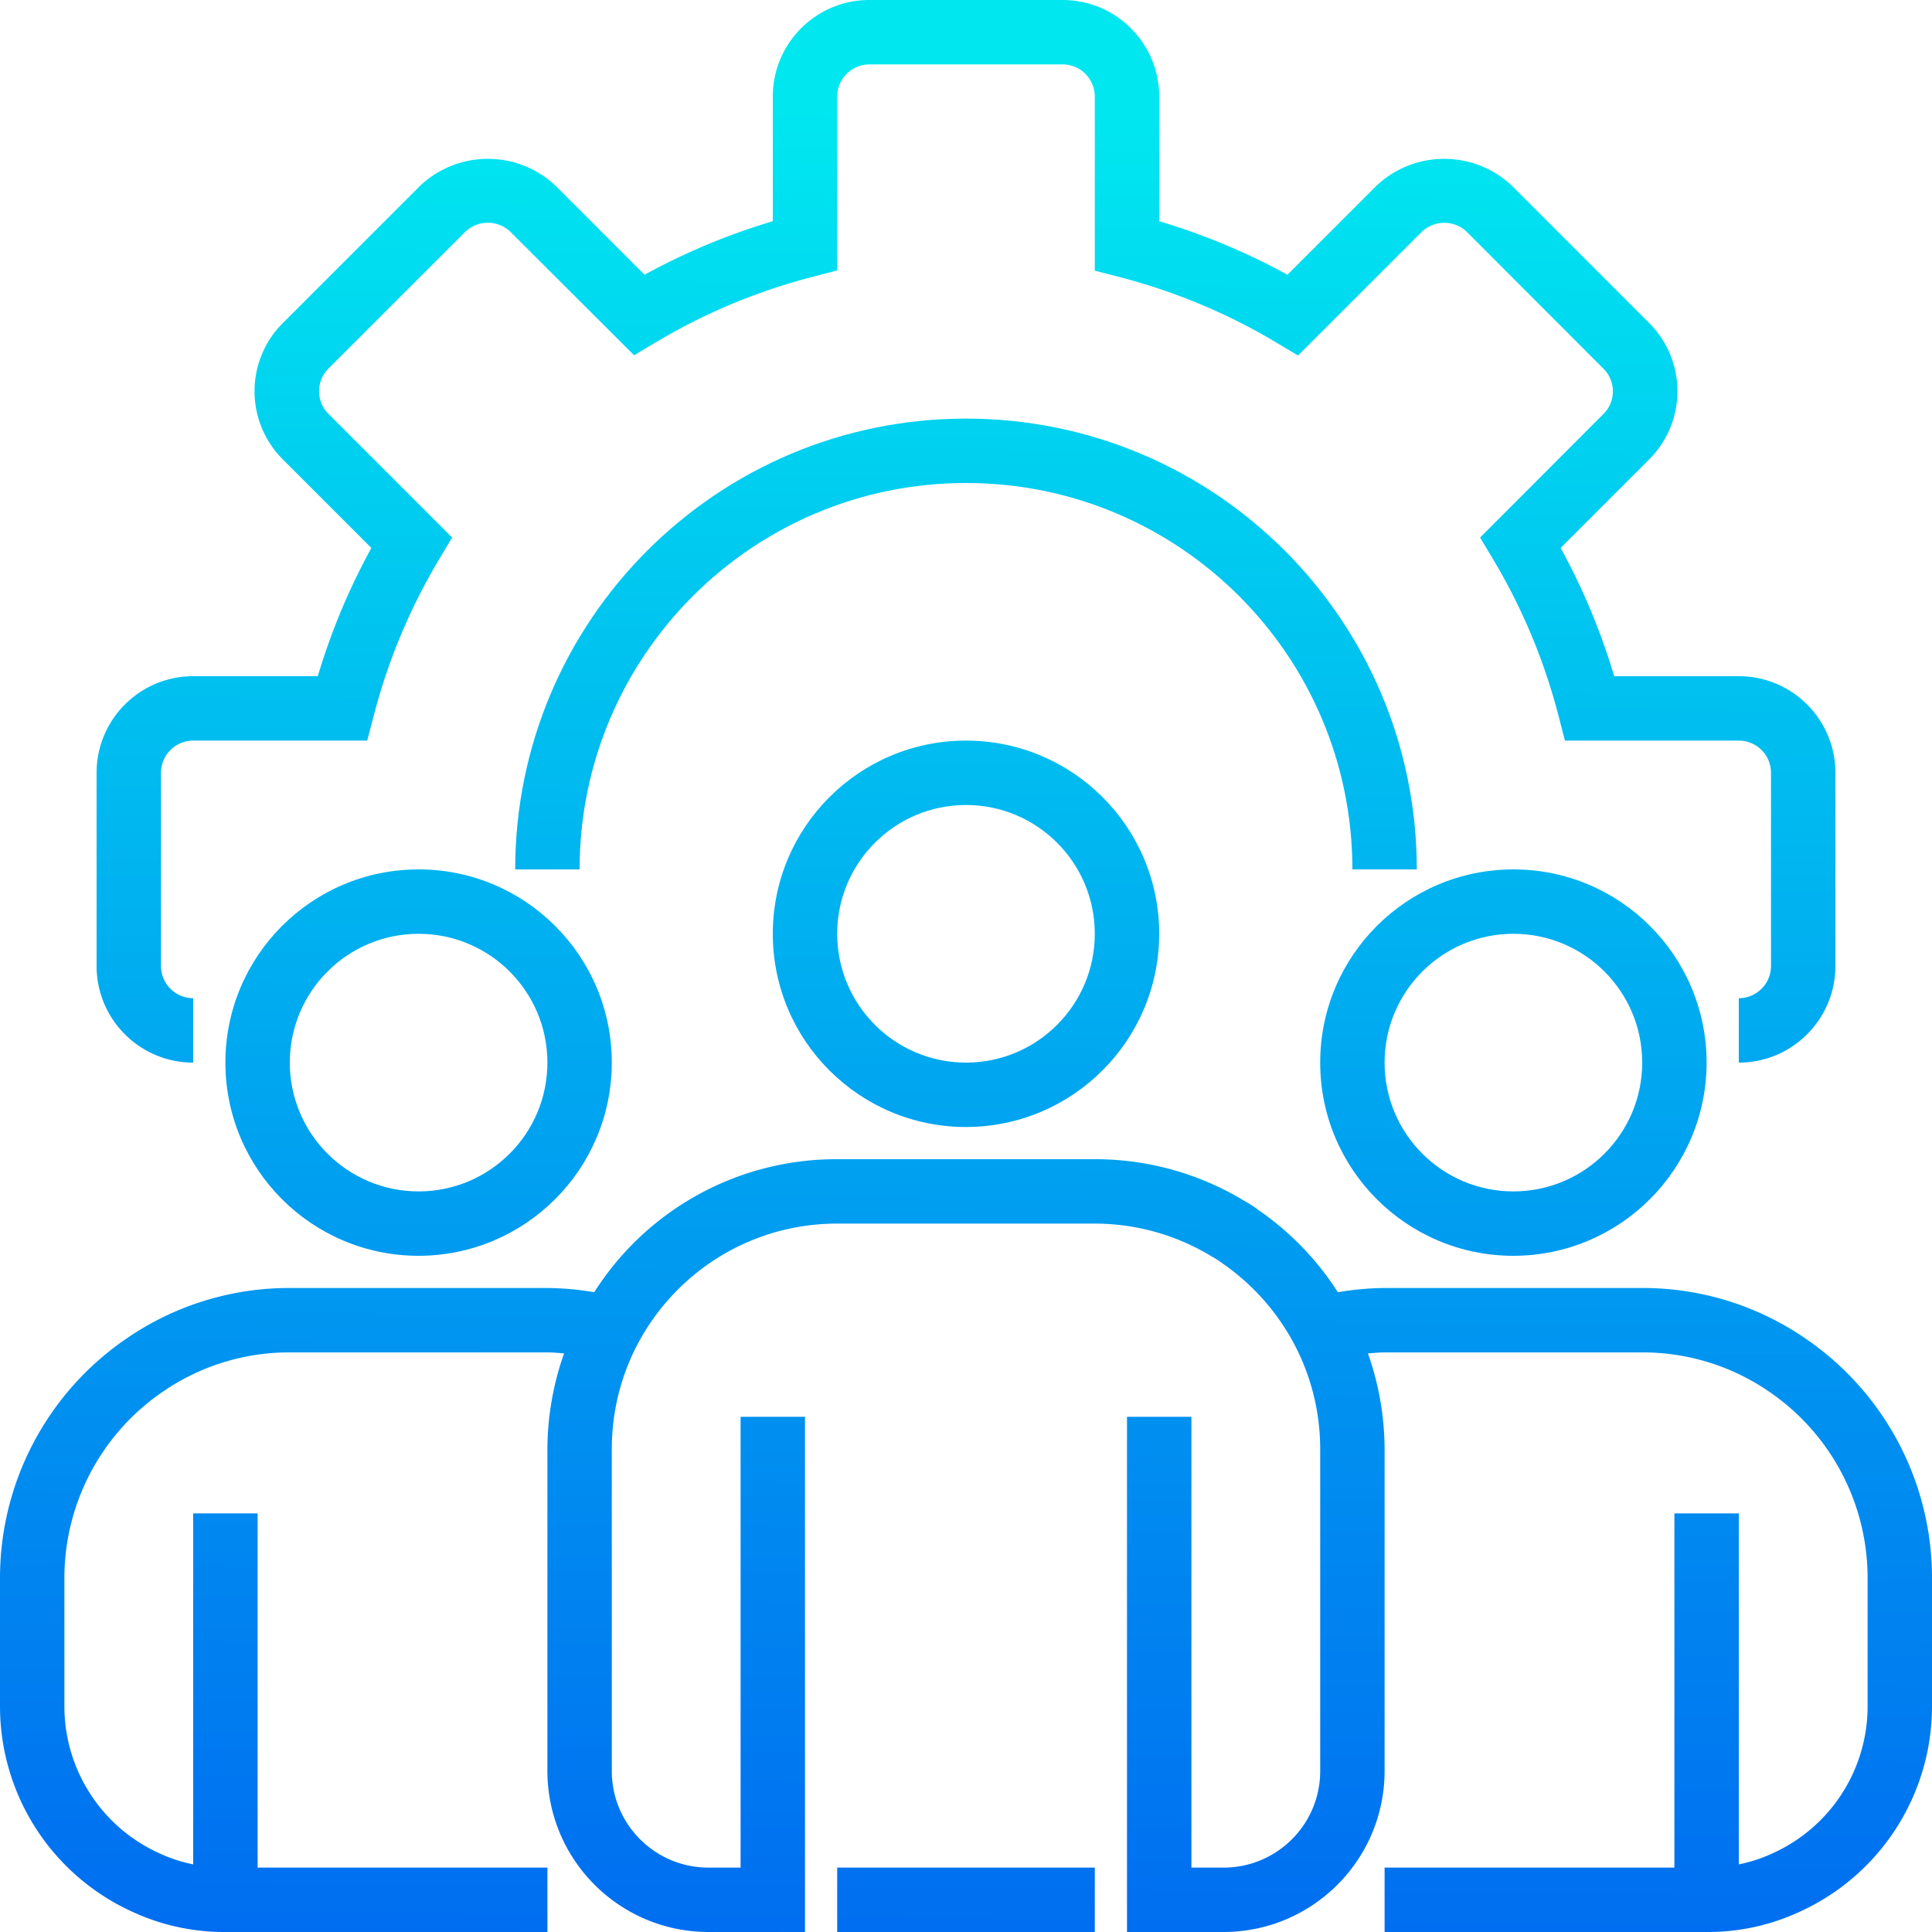
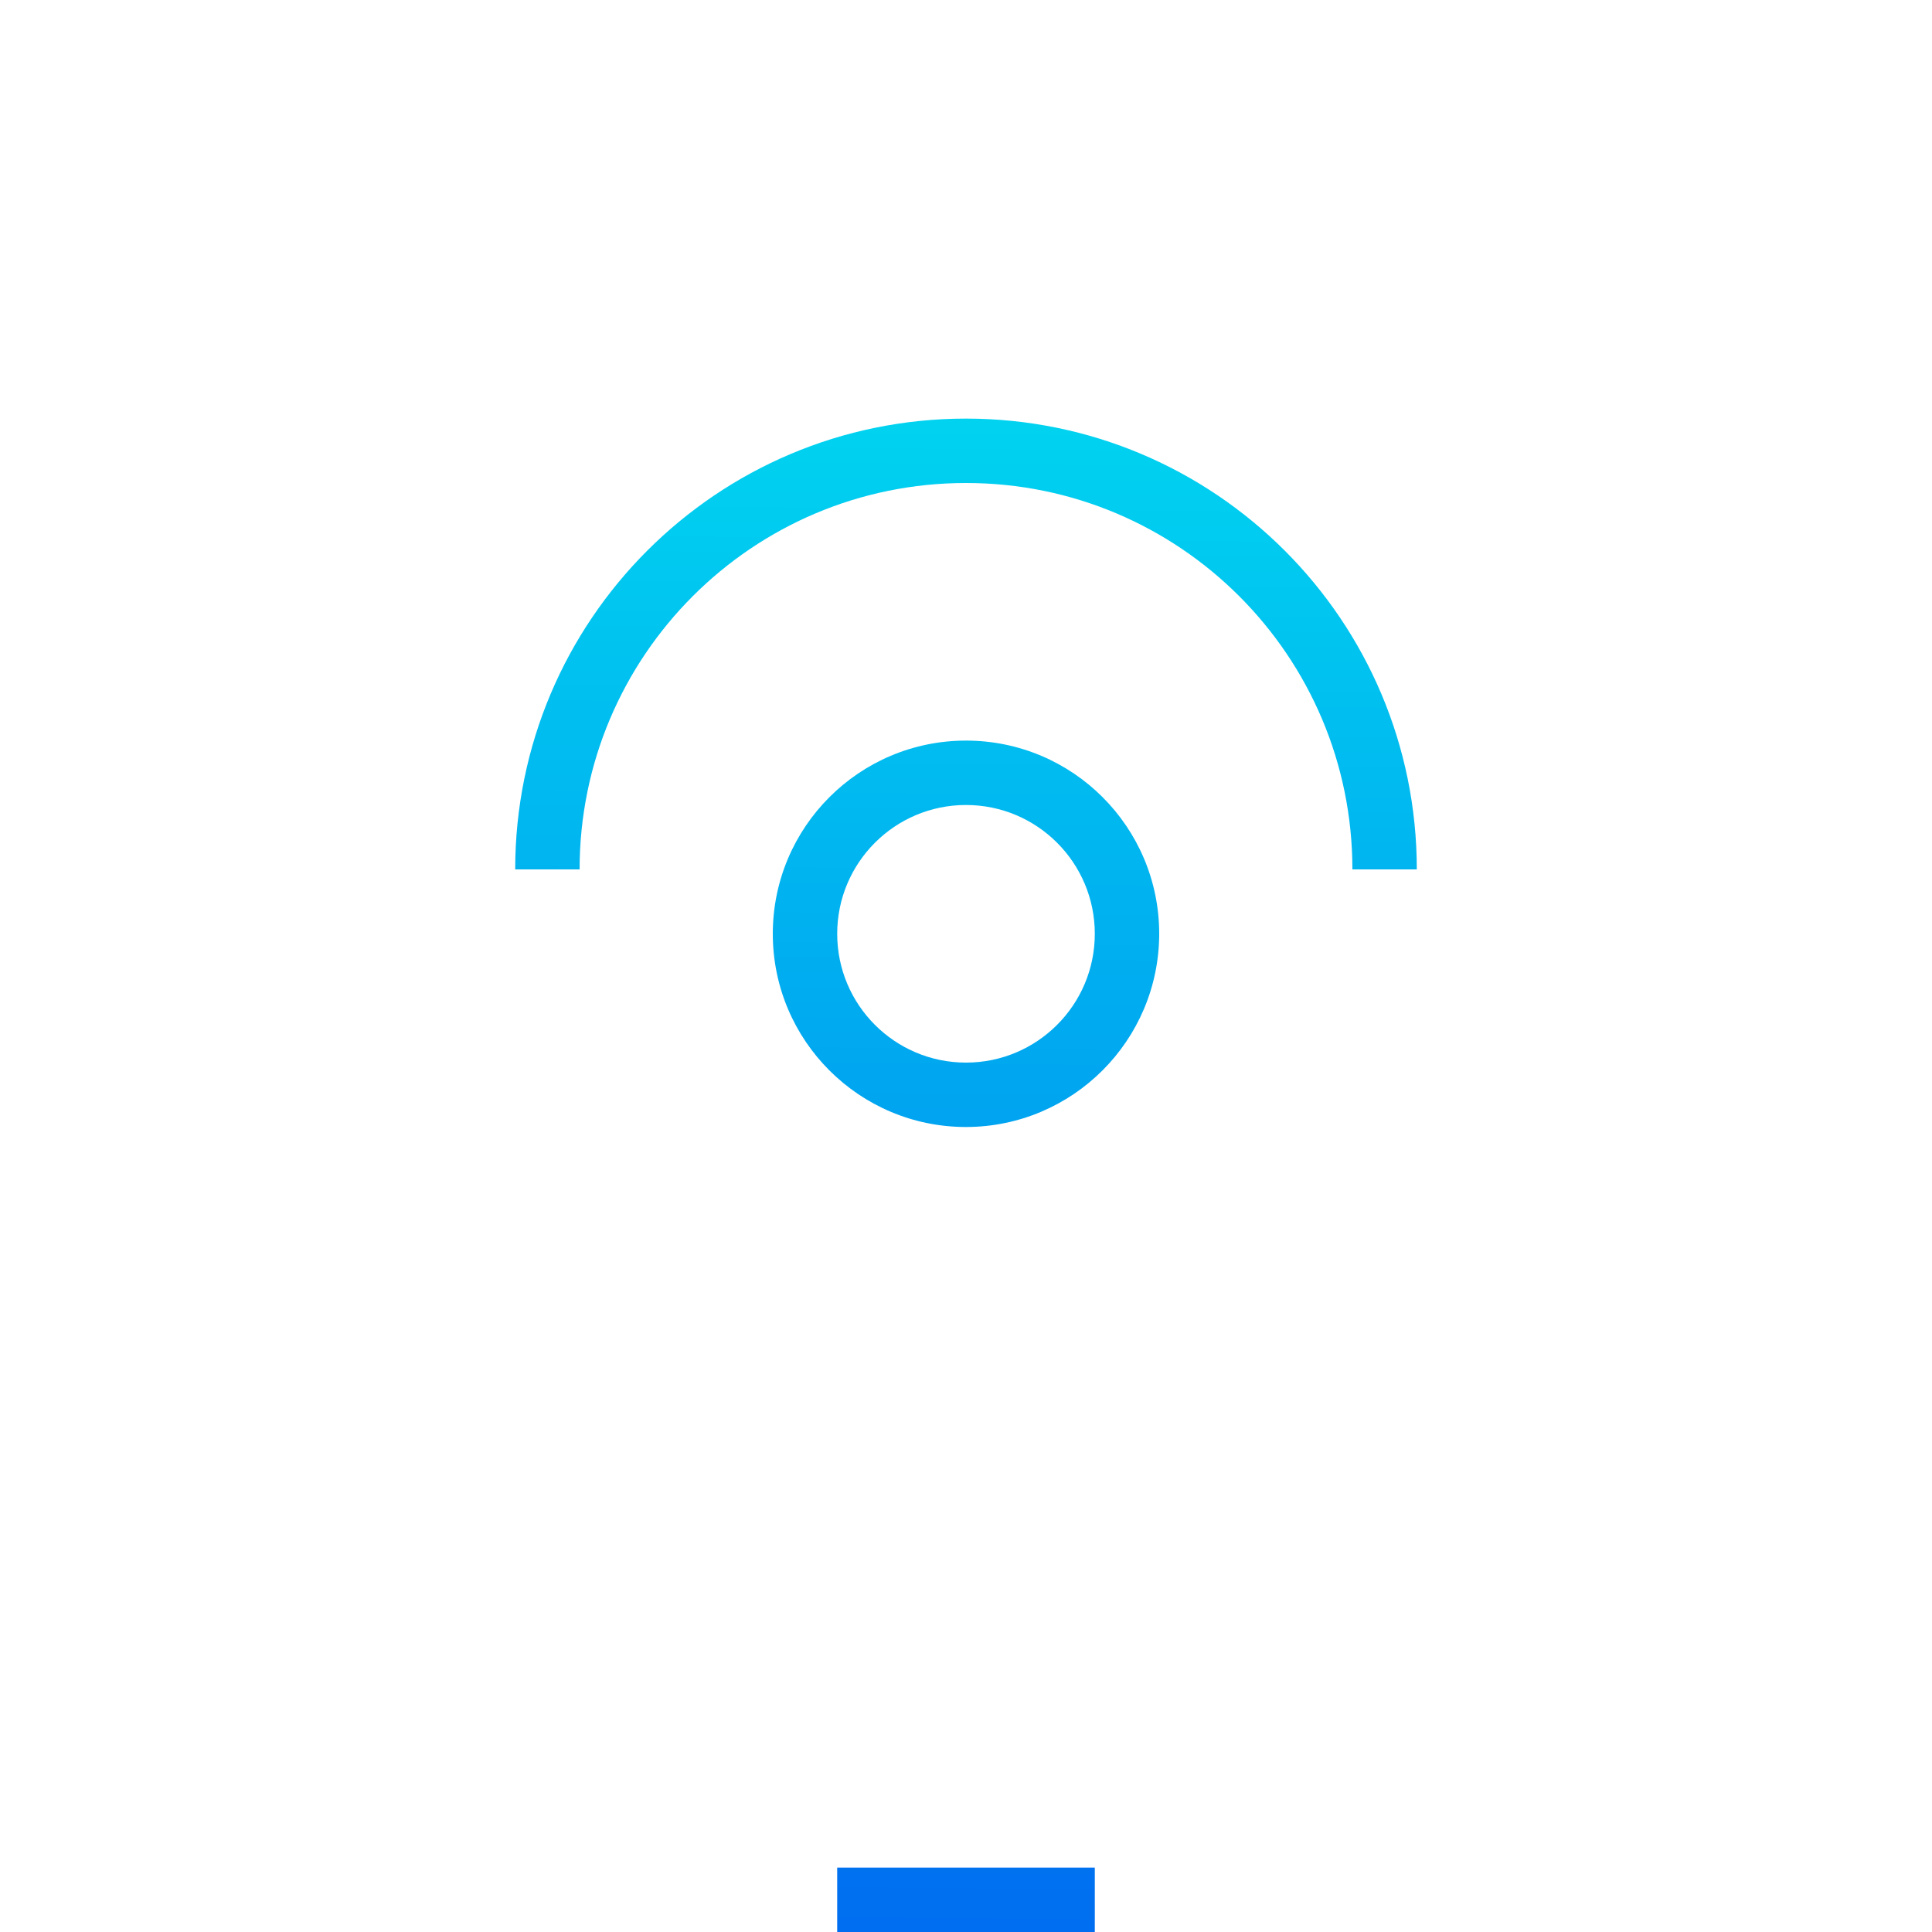
<svg xmlns="http://www.w3.org/2000/svg" xmlns:xlink="http://www.w3.org/1999/xlink" viewBox="0 0 480 480.001">
  <linearGradient id="a">
    <stop offset="0" stop-color="#006df0" />
    <stop offset="1" stop-color="#00e7f0" />
  </linearGradient>
  <linearGradient xlink:href="#a" id="b" x1="237.649" x2="241.665" y1="482.16" y2="27.76" gradientUnits="userSpaceOnUse" />
  <linearGradient xlink:href="#a" id="c" x1="237.641" x2="241.665" y1="482.16" y2="27.76" gradientUnits="userSpaceOnUse" />
  <linearGradient xlink:href="#a" id="d" x1="237.785" x2="241.809" y1="482.16" y2="27.76" gradientUnits="userSpaceOnUse" />
  <linearGradient xlink:href="#a" id="e" x1="374.057" x2="378.081" y1="483.368" y2="28.968" gradientUnits="userSpaceOnUse" />
  <linearGradient xlink:href="#a" id="f" x1="102.081" x2="106.105" y1="480.96" y2="26.56" gradientUnits="userSpaceOnUse" />
  <linearGradient xlink:href="#a" id="g" x1="239.345" x2="243.369" y1="482.176" y2="27.776" gradientUnits="userSpaceOnUse" />
  <linearGradient xlink:href="#a" id="h" x1="239.913" x2="243.929" y1="482.176" y2="27.776" gradientUnits="userSpaceOnUse" />
-   <path fill="url(#b)" d="M432 264v-16a8 8 0 0 0 8-8v-48a8 8 0 0 0-8-8h-43.2l-1.55-6.008a147.808 147.808 0 0 0-16.32-39.09l-3.2-5.351 30.672-30.727a7.931 7.931 0 0 0 0-11.199l-33.976-34.023a8.113 8.113 0 0 0-11.203 0l-30.727 30.726-5.351-3.2a148.13 148.13 0 0 0-39.137-16.327L272 67.238V24a8 8 0 0 0-8-8h-48a8 8 0 0 0-8 8v43.2l-6.008 1.554a148.116 148.116 0 0 0-39.094 16.308l-5.355 3.204-30.719-30.664a8.111 8.111 0 0 0-11.238 0L81.602 91.574a7.944 7.944 0 0 0 0 11.25l30.726 30.727-3.2 5.351a147.808 147.808 0 0 0-16.32 39.09L91.243 184H48a8 8 0 0 0-8 8v48a8 8 0 0 0 8 8v16c-13.254 0-24-10.746-24-24v-48c0-13.254 10.746-24 24-24h30.953a163.432 163.432 0 0 1 13.313-31.863l-22-22a23.92 23.92 0 0 1 0-33.871l34-34c9.472-9.067 24.406-9.067 33.879 0l21.992 21.992A163.476 163.476 0 0 1 192 54.96V24c0-13.254 10.746-24 24-24h48c13.254 0 24 10.746 24 24v30.96a163.404 163.404 0 0 1 31.863 13.306l22-22c9.477-9.067 24.407-9.067 33.883 0l33.992 33.992a23.933 23.933 0 0 1 0 33.871l-22 22A163.828 163.828 0 0 1 401.047 168H432c13.254 0 24 10.746 24 24v48c0 13.254-10.746 24-24 24zm0 0" />
  <path fill="url(#c)" d="M352 216h-16c0-53.02-42.98-96-96-96s-96 42.98-96 96h-16c0-61.855 50.145-112 112-112s112 50.145 112 112zm0 0" />
  <path fill="url(#d)" d="M240 280c-26.508 0-48-21.492-48-48s21.492-48 48-48c26.512 0 48 21.492 48 48-.027 26.5-21.5 47.973-48 48zm0-80c-17.672 0-32 14.328-32 32s14.328 32 32 32 32-14.328 32-32-14.328-32-32-32zm0 0" />
-   <path fill="url(#e)" d="M376 312c-26.508 0-48-21.492-48-48s21.492-48 48-48c26.512 0 48 21.492 48 48-.027 26.5-21.5 47.973-48 48zm0-80c-17.672 0-32 14.328-32 32s14.328 32 32 32 32-14.328 32-32-14.328-32-32-32zm0 0" />
-   <path fill="url(#f)" d="M104 312c-26.508 0-48-21.492-48-48s21.492-48 48-48c26.512 0 48 21.492 48 48-.027 26.5-21.5 47.973-48 48zm0-80c-17.672 0-32 14.328-32 32s14.328 32 32 32 32-14.328 32-32-14.328-32-32-32zm0 0" />
-   <path fill="url(#g)" d="M448.527 332.527A71.205 71.205 0 0 0 408 320h-64c-3.89.035-7.773.387-11.61 1.055a71.723 71.723 0 0 0-19.59-20.328 30.883 30.883 0 0 0-3.687-2.399A71.442 71.442 0 0 0 272 288h-64a71.2 71.2 0 0 0-60.367 33.055A71.72 71.72 0 0 0 136 320H72a71.193 71.193 0 0 0-40.504 12.512A72.001 72.001 0 0 0 0 392v32a56.05 56.05 0 0 0 32.578 50.832A54.24 54.24 0 0 0 56 480h80v-16H64v-88H48v87.2a37.599 37.599 0 0 1-8.71-2.895A40.064 40.064 0 0 1 16 424v-32a56.061 56.061 0 0 1 24.527-46.29A55.35 55.35 0 0 1 72 336h64c1.41 0 2.77.152 4.145.246A71.972 71.972 0 0 0 136 360v80c.027 22.082 17.922 39.973 40 40h24V352h-16v112h-8c-13.254 0-24-10.746-24-24v-80c0-30.93 25.074-56 56-56h64a55.916 55.916 0 0 1 29.16 8.23c.813.446 1.594.946 2.336 1.497a56.666 56.666 0 0 1 17.938 20A55.876 55.876 0 0 1 328 360v80c0 13.254-10.746 24-24 24h-8V352h-16v128h24c22.082-.027 39.973-17.918 40-40v-80a72.082 72.082 0 0 0-4.137-23.754c1.38-.094 2.739-.246 4.137-.246h64a55.371 55.371 0 0 1 31.496 9.727A56.057 56.057 0 0 1 464 392v32a40.054 40.054 0 0 1-23.422 36.367A36.901 36.901 0 0 1 432 463.2V376h-16v88h-72v16h80a54.077 54.077 0 0 0 23.29-5.105A56.068 56.068 0 0 0 480 424v-32a71.996 71.996 0 0 0-31.473-59.473zm0 0" />
  <path fill="url(#h)" d="M208 464h64v16h-64zm0 0" />
</svg>